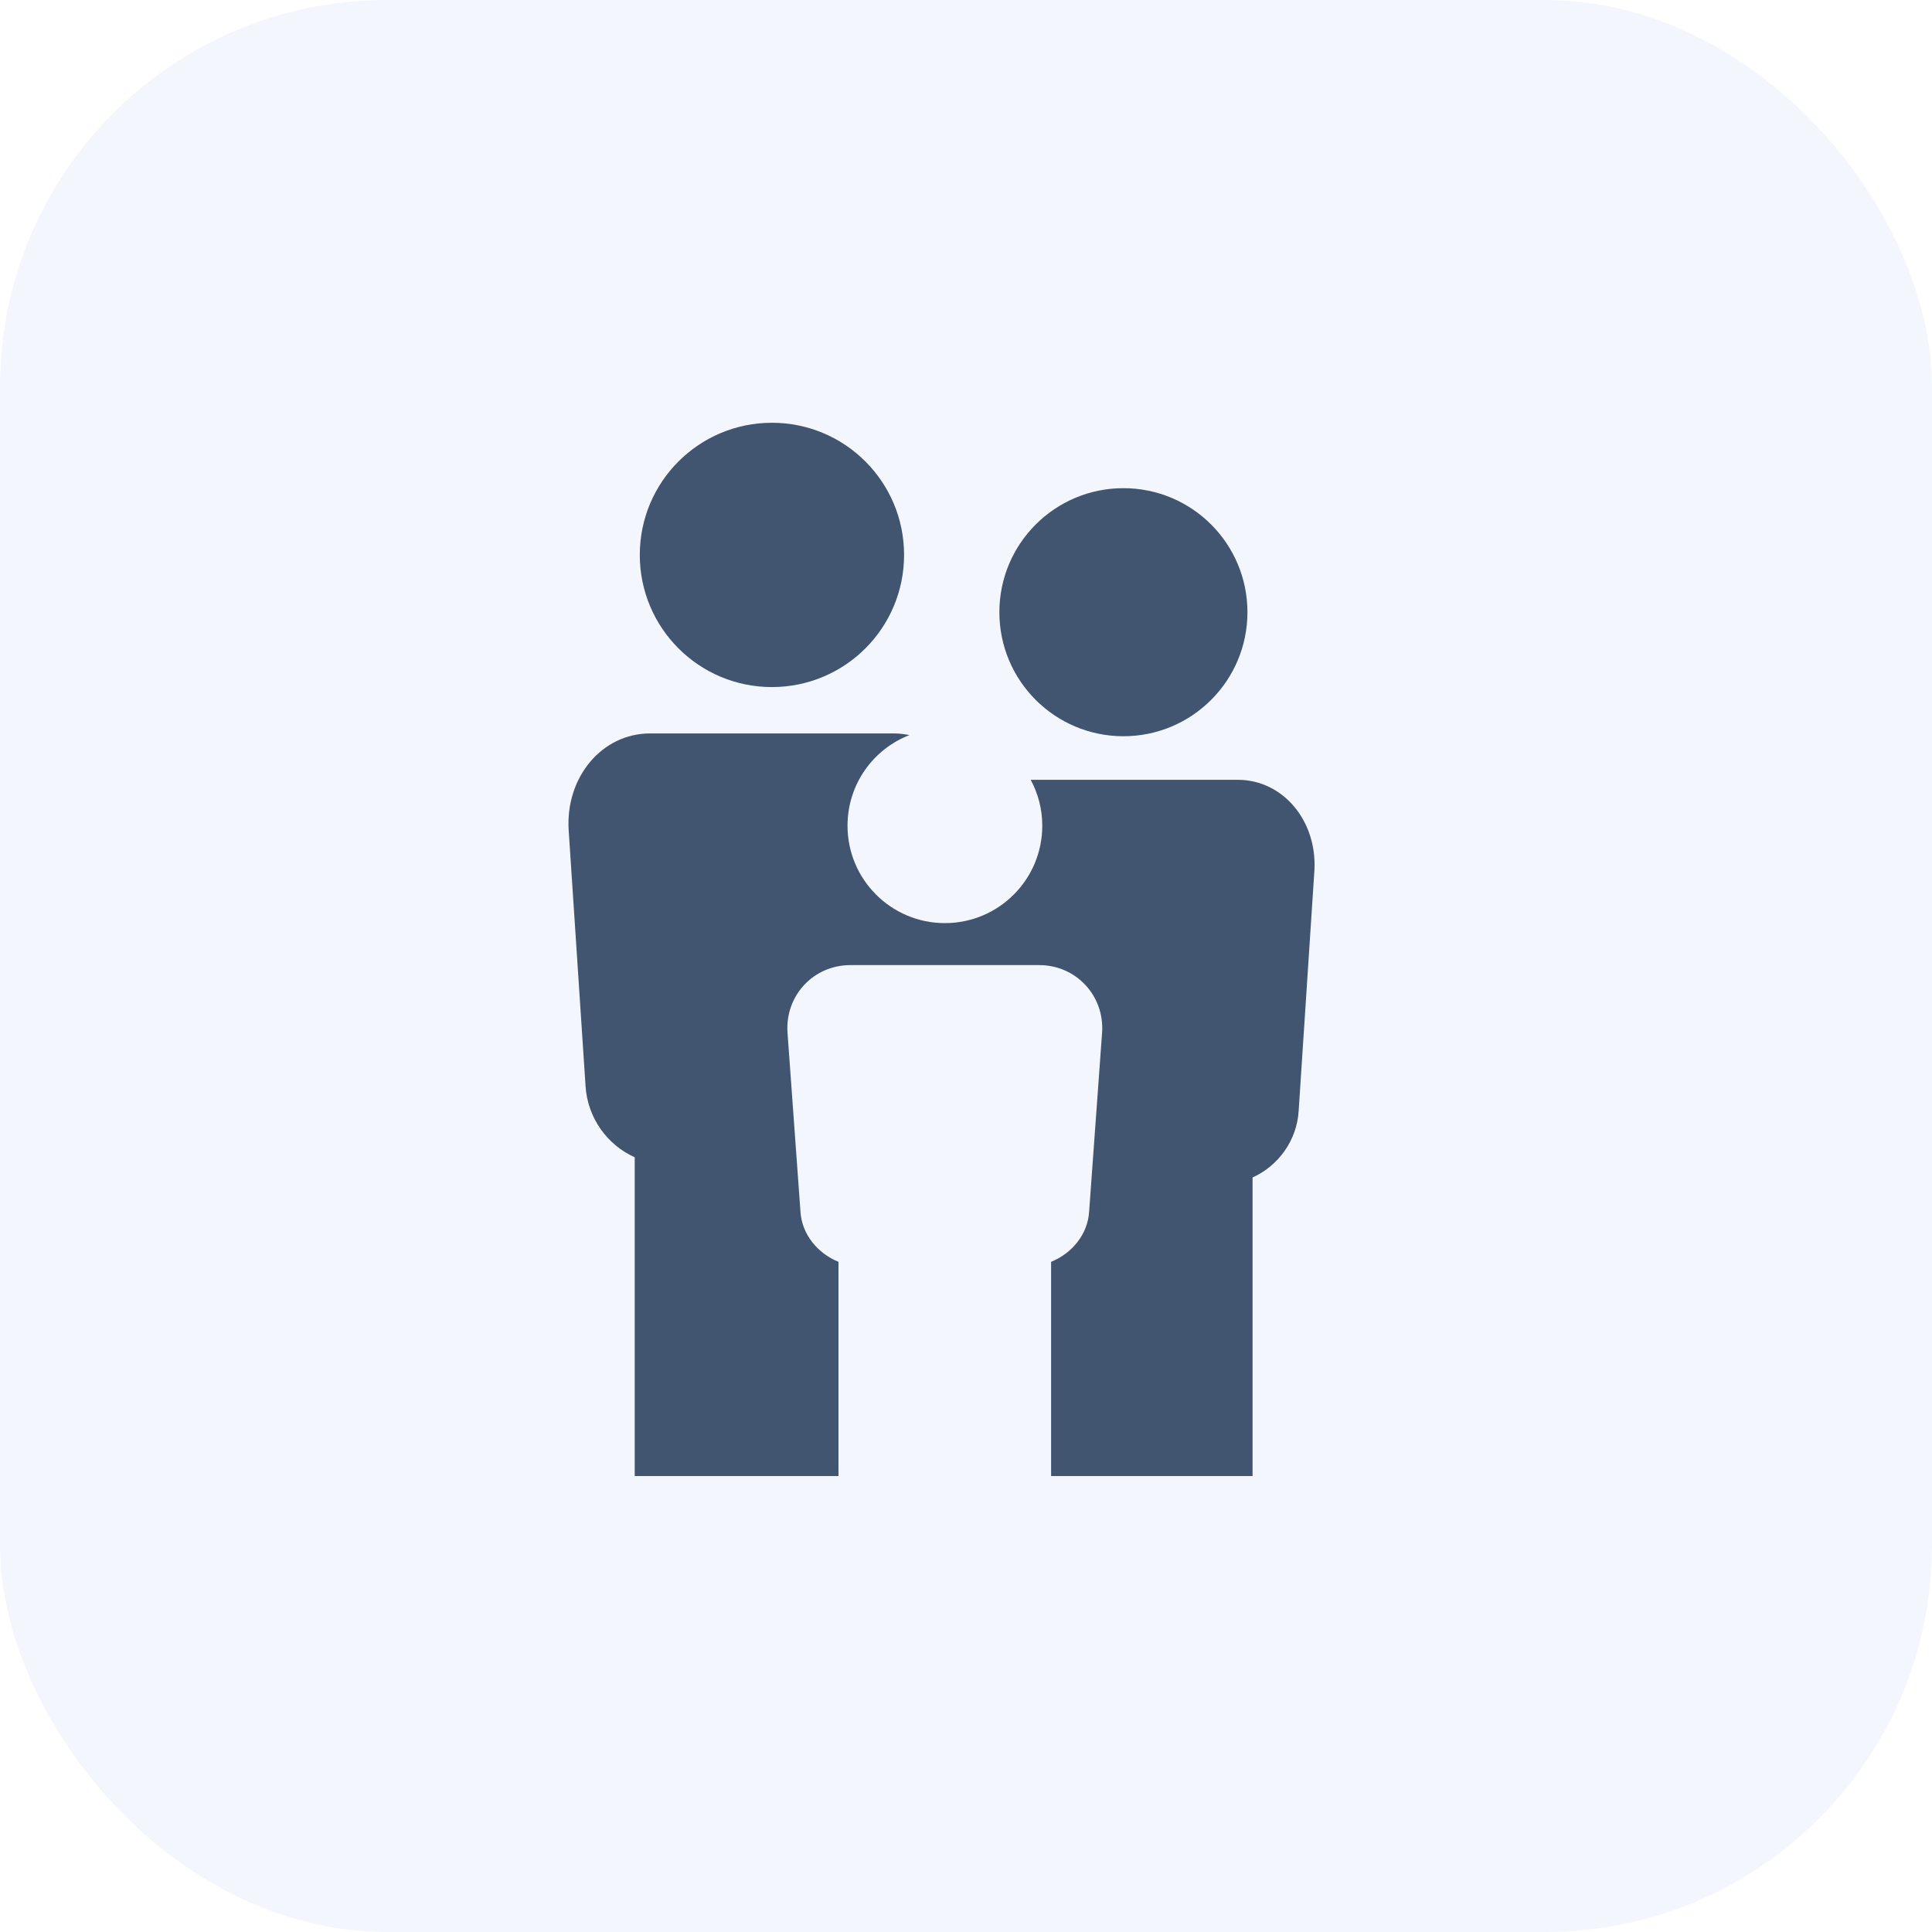
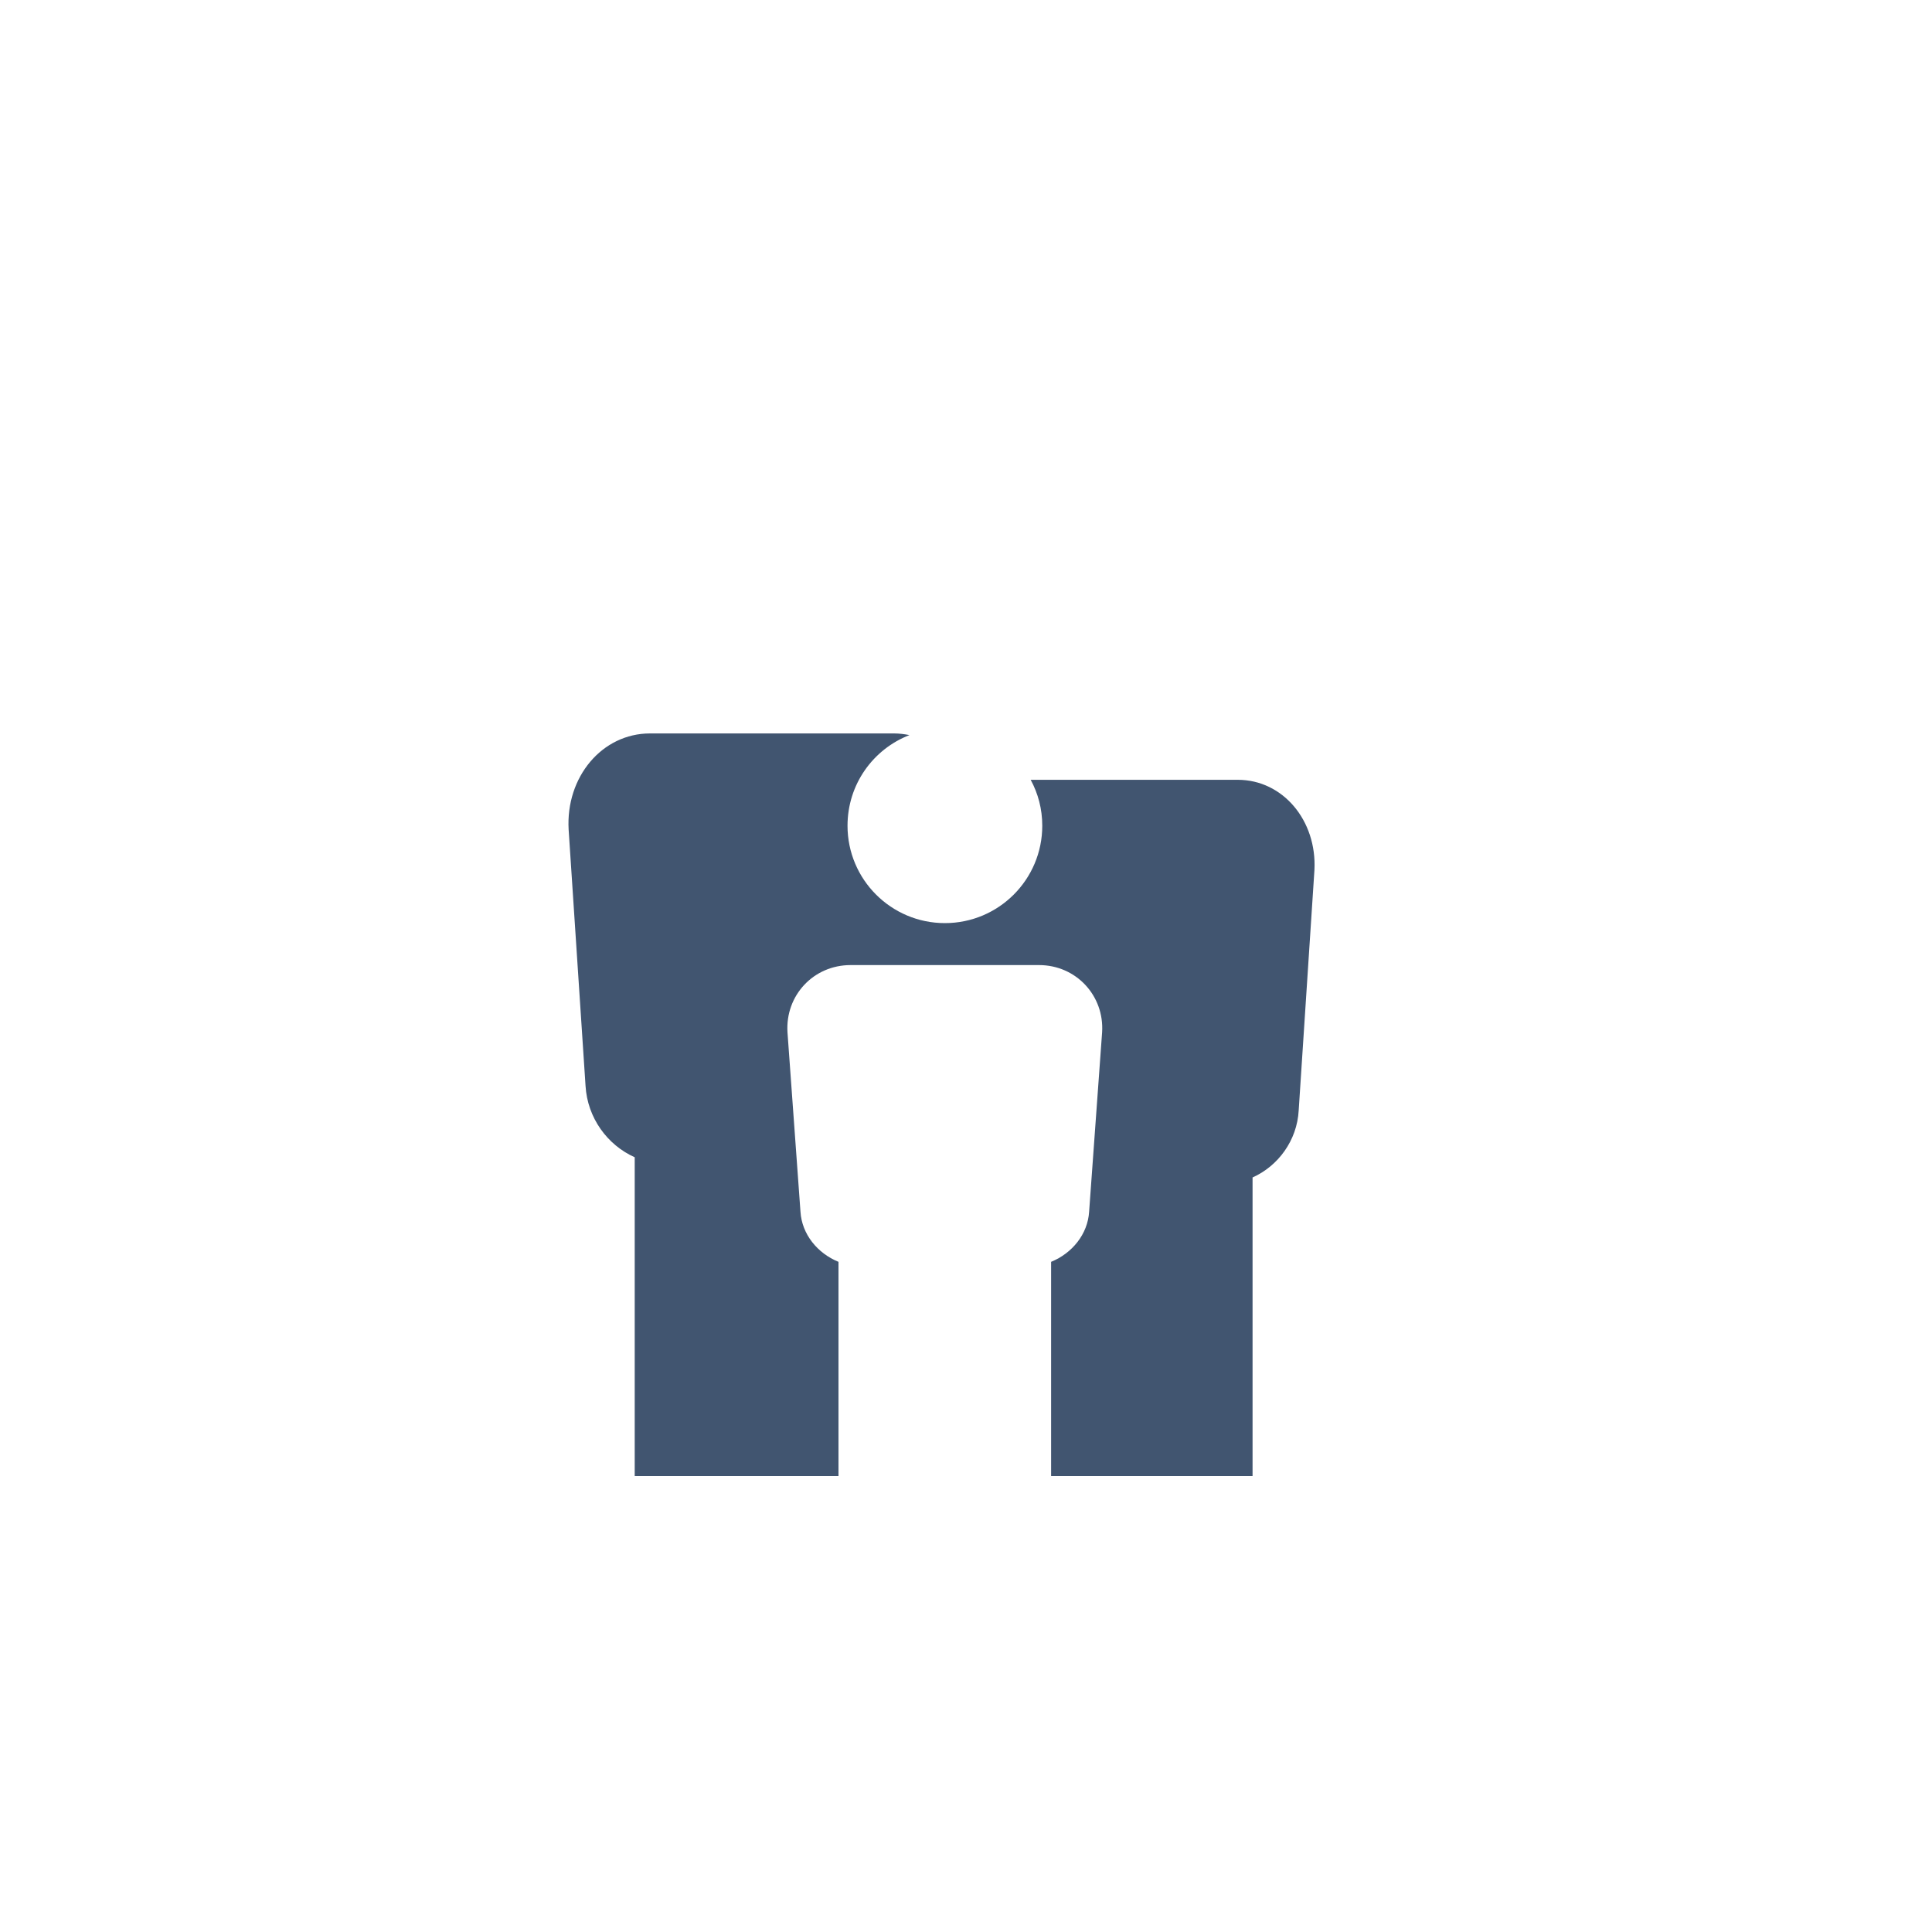
<svg xmlns="http://www.w3.org/2000/svg" width="40" height="40" viewBox="0 0 40 40" fill="none">
-   <rect width="40" height="40" rx="8" fill="#0052CC" fill-opacity="0.05" />
-   <path d="M15.982 14.225C17.494 14.225 18.718 13.001 18.718 11.489C18.718 9.977 17.494 8.753 15.982 8.753C14.47 8.753 13.246 9.977 13.246 11.489C13.246 13.001 14.47 14.225 15.982 14.225Z" fill="#415570" />
-   <path d="M23.259 15.243C24.675 15.243 25.827 14.096 25.827 12.675C25.827 11.259 24.68 10.107 23.259 10.107C21.843 10.107 20.691 11.254 20.691 12.675C20.691 14.096 21.843 15.243 23.259 15.243Z" fill="#415570" />
  <path d="M25.626 16.145H21.339C21.493 16.429 21.579 16.75 21.579 17.096C21.579 18.209 20.677 19.112 19.563 19.112C18.45 19.112 17.547 18.209 17.547 17.096C17.547 16.241 18.075 15.512 18.829 15.219C18.728 15.2 18.622 15.185 18.512 15.185H13.458C12.464 15.185 11.71 16.088 11.773 17.177L12.123 22.482C12.162 23.144 12.574 23.706 13.141 23.96V30.56H17.36V26.125C16.923 25.947 16.602 25.553 16.573 25.088L16.304 21.373C16.256 20.61 16.842 19.981 17.61 19.981H21.512C22.28 19.981 22.866 20.614 22.818 21.373L22.549 25.088C22.52 25.553 22.198 25.947 21.762 26.125V30.56H25.933V24.378C26.461 24.142 26.854 23.614 26.888 22.99L27.214 18.013C27.267 16.99 26.562 16.145 25.626 16.145Z" fill="#415570" />
</svg>